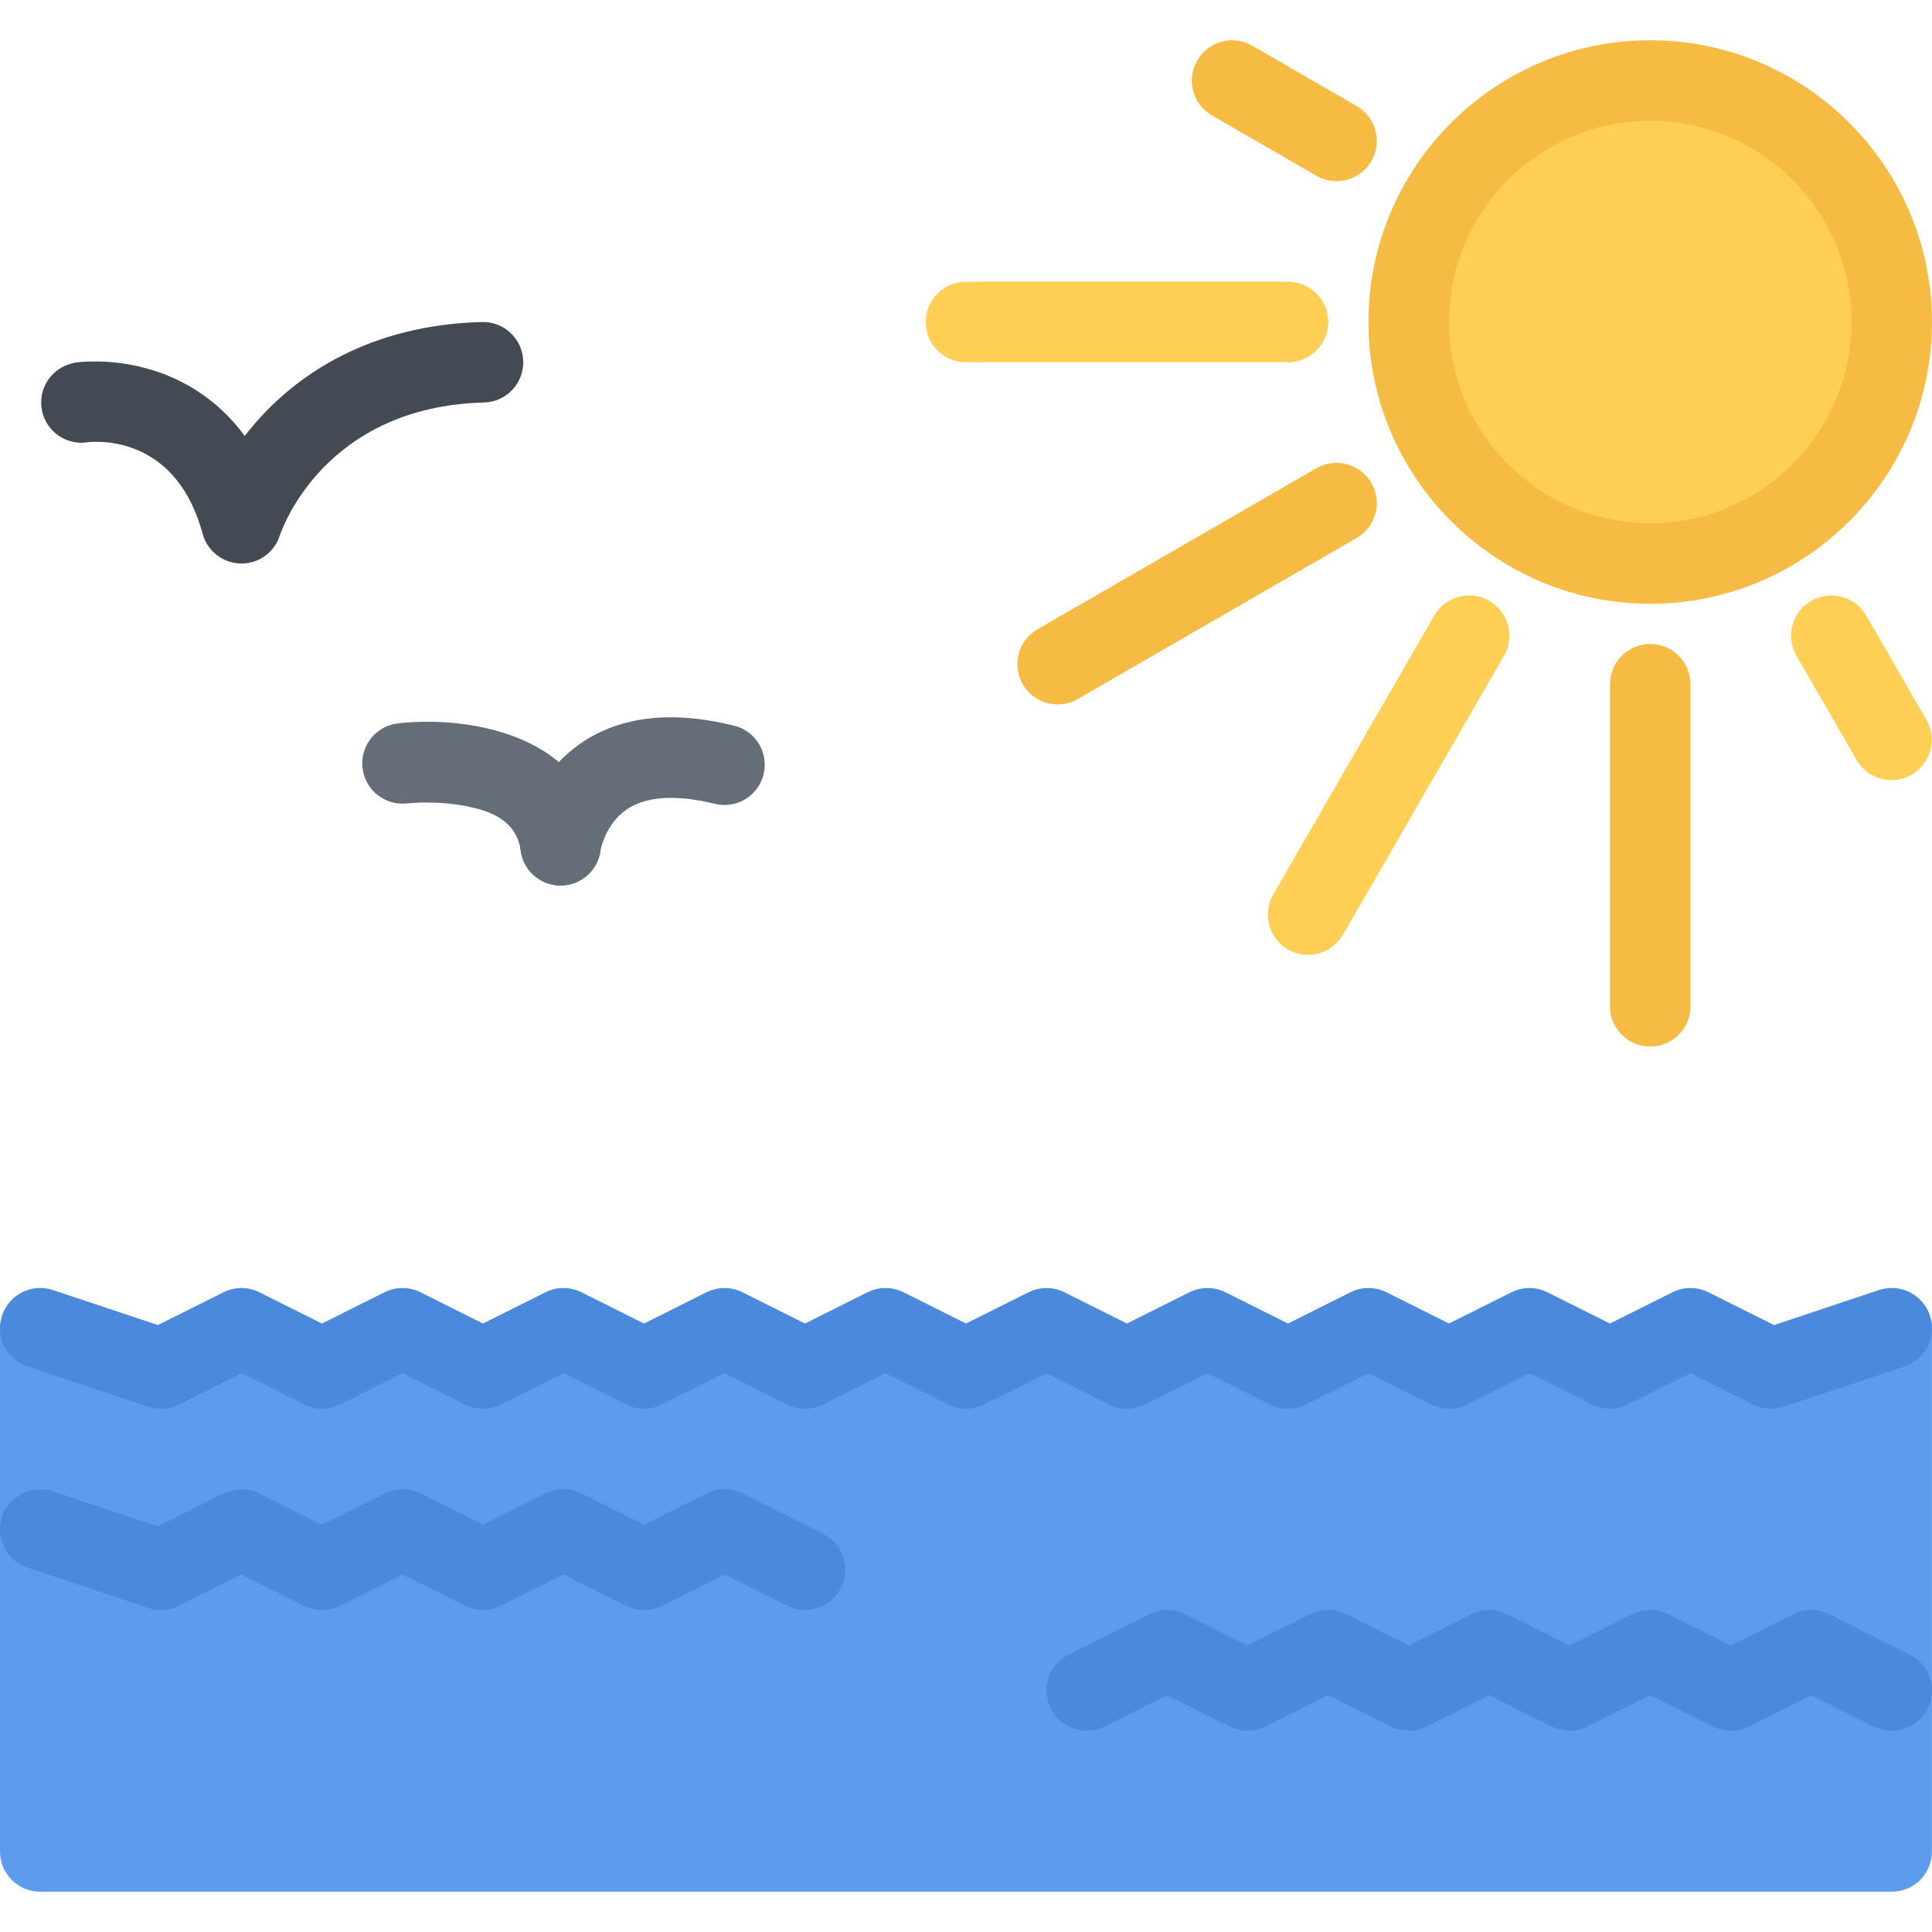
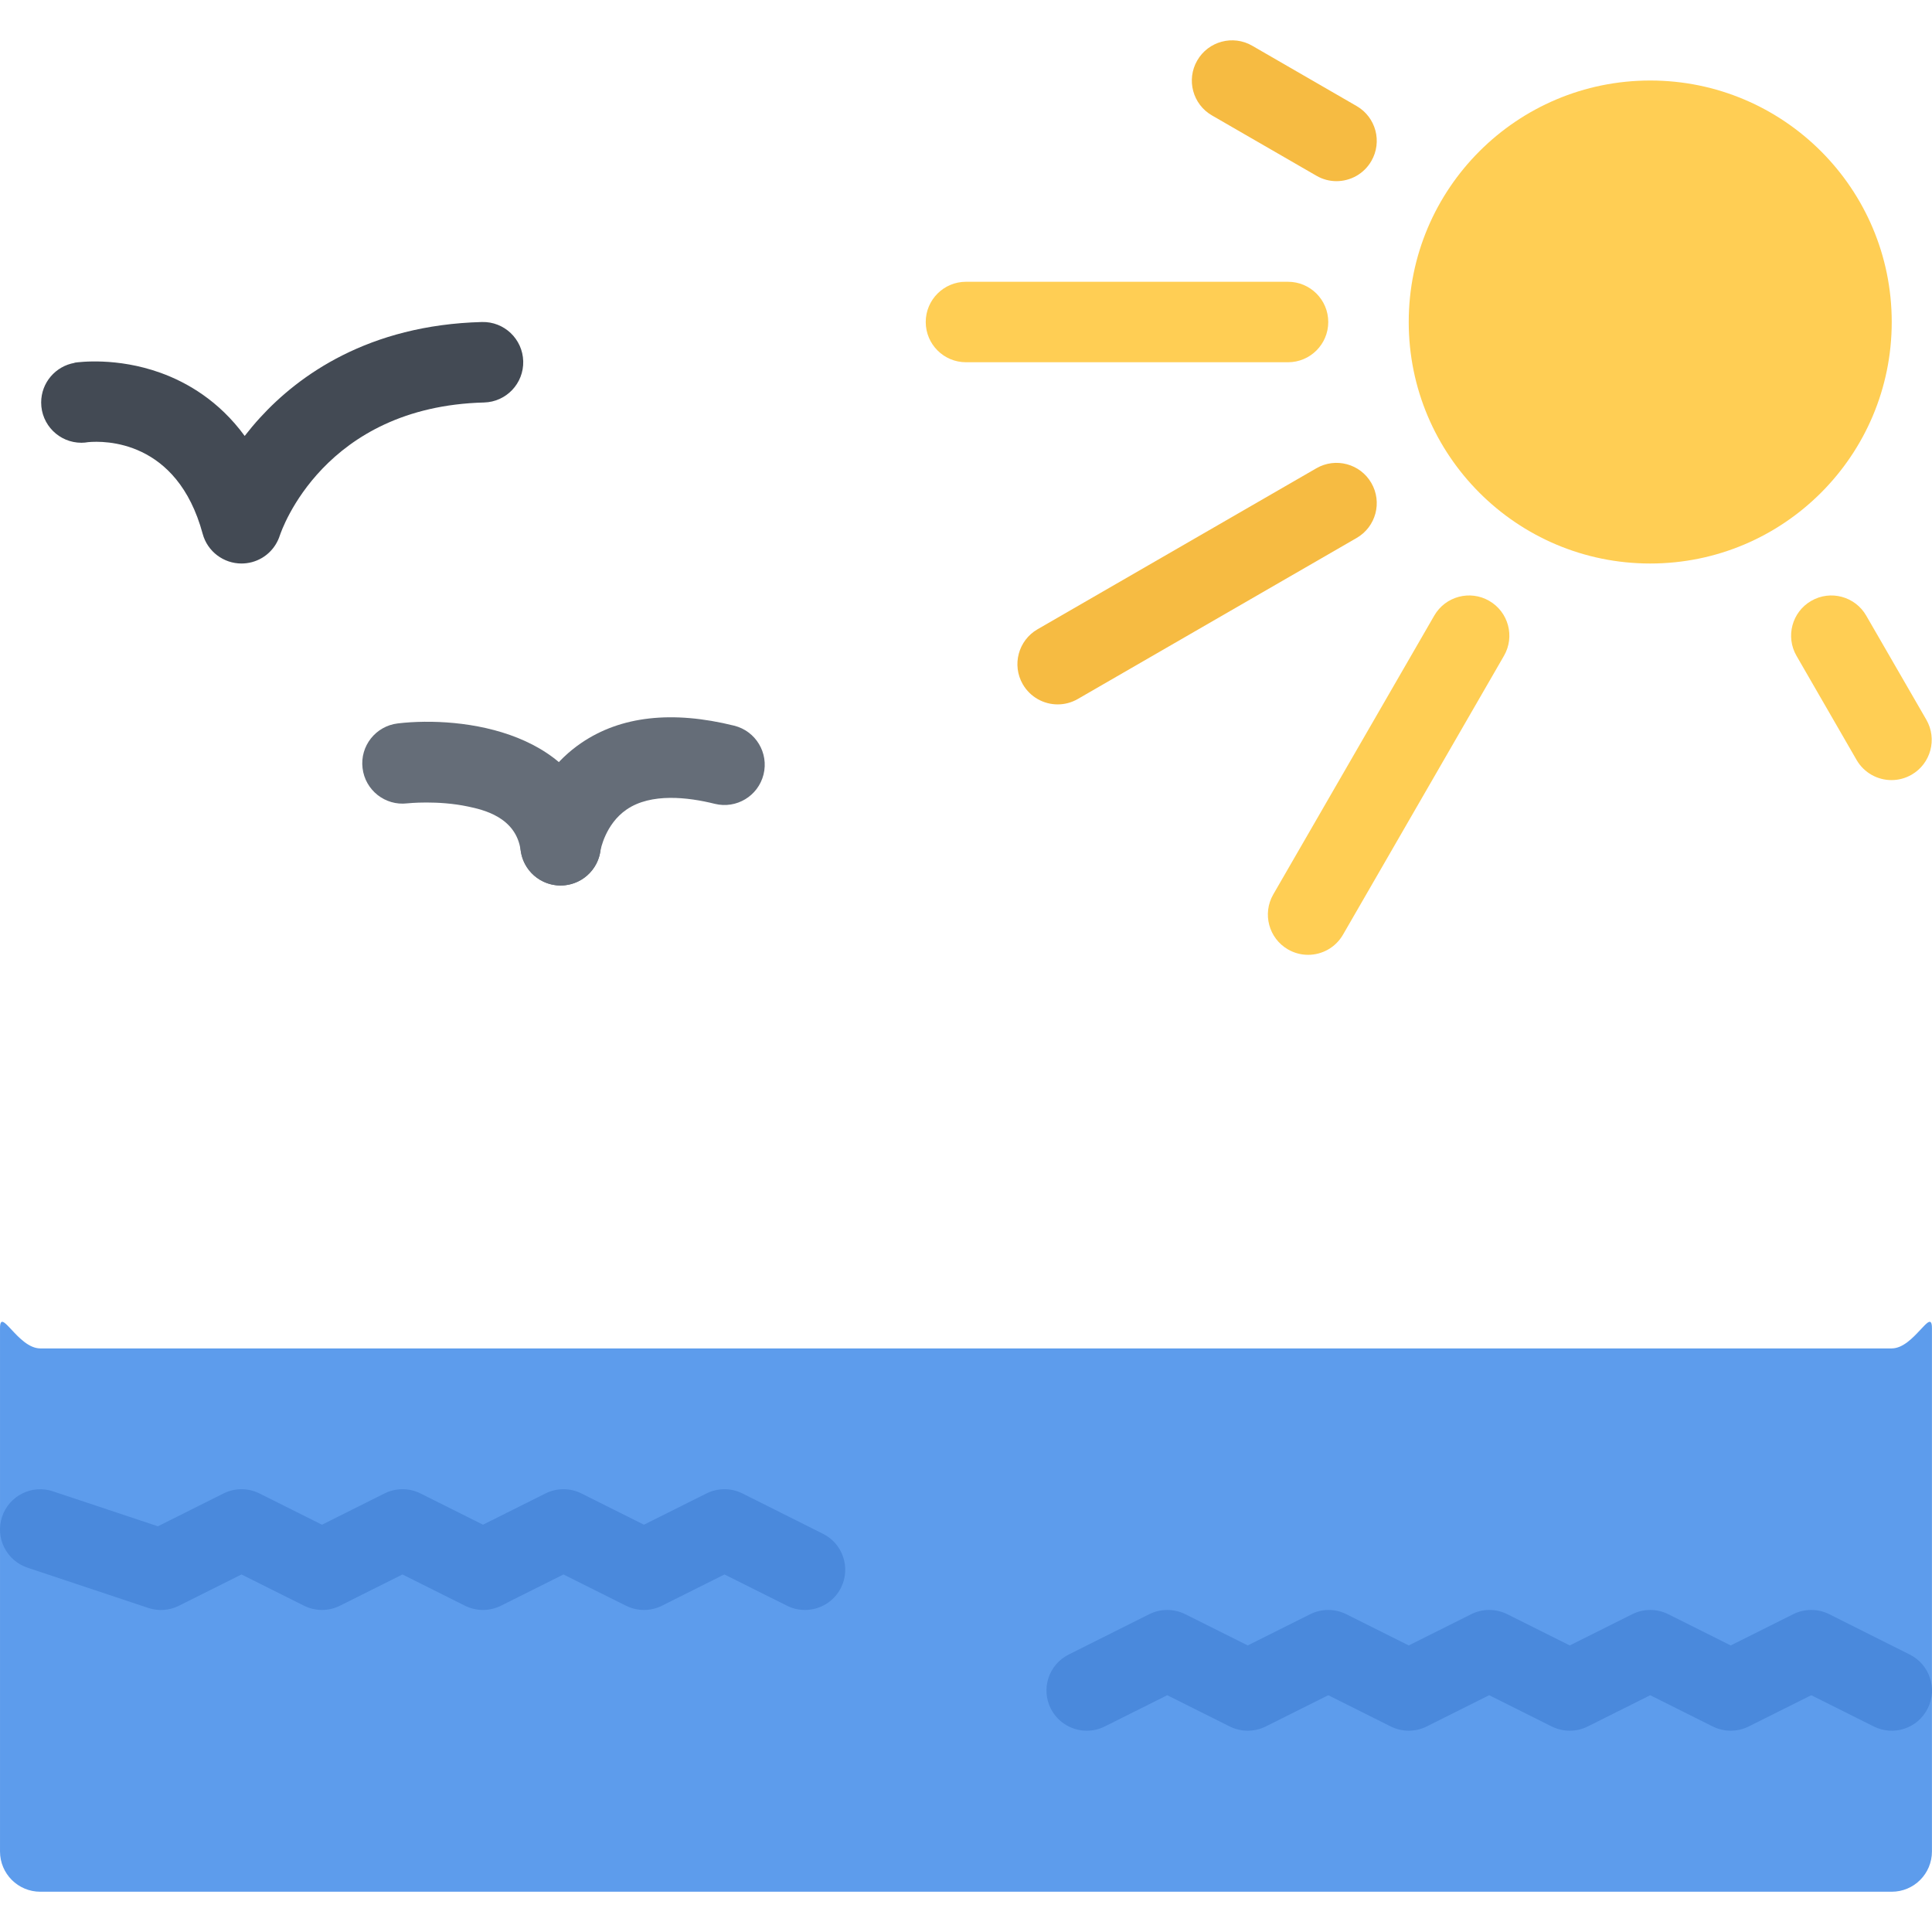
<svg xmlns="http://www.w3.org/2000/svg" height="800px" width="800px" version="1.1" id="Layer_1" viewBox="0 0 511.983 511.983" xml:space="preserve">
  <path style="fill:#5D9CEC;" d="M501.312,357.331H10.673c-5.89,0-10.671-11.232-10.671-5.343v138.651  c0,5.906,4.781,10.672,10.671,10.672h490.639c5.891,0,10.656-4.766,10.656-10.672V351.988  C511.969,346.098,507.203,357.331,501.312,357.331z" />
  <g>
    <path style="fill:#656D78;" d="M148.543,234.664c-5.266,0-9.843-3.906-10.562-9.266c-1.188-8.937-10.109-10.843-13.906-11.655   c-8.094-1.727-16.093-0.859-16.171-0.852c-5.844,0.688-11.141-3.492-11.828-9.343c-0.703-5.852,3.484-11.148,9.344-11.844   c16.89-1.992,49.857,1.898,53.701,30.882c0.781,5.843-3.328,11.202-9.156,11.976C149.481,234.633,149.012,234.664,148.543,234.664z   " />
    <path style="fill:#656D78;" d="M148.575,234.664c-0.469,0-0.938-0.031-1.406-0.094c-5.843-0.766-9.953-6.117-9.187-11.96   c0.219-1.664,2.516-16.484,16.062-25.726c10.437-7.117,24.077-8.656,40.514-4.578c5.719,1.422,9.203,7.211,7.781,12.93   c-1.422,5.71-7.203,9.194-12.921,7.78c-7.078-1.766-16.875-2.93-23.343,1.492c-5.703,3.883-6.938,10.804-6.938,10.866   C158.433,230.75,153.84,234.664,148.575,234.664z" />
  </g>
  <g>
-     <path style="fill:#4A89DC;" d="M341.319,373.315c-1.641,0-3.266-0.375-4.766-1.125l-16.562-8.281l-16.562,8.281   c-3.016,1.516-6.547,1.516-9.547,0l-16.562-8.281l-16.562,8.281c-3,1.516-6.531,1.5-9.547,0l-16.562-8.281l-16.562,8.281   c-3,1.516-6.531,1.516-9.531,0l-16.562-8.281l-16.562,8.281c-3.015,1.516-6.546,1.516-9.546,0l-16.562-8.281l-16.562,8.281   c-3,1.516-6.531,1.5-9.546,0l-16.562-8.281l-16.562,8.281c-3,1.516-6.531,1.516-9.531,0l-16.562-8.281l-16.562,8.281   c-2.531,1.266-5.469,1.484-8.14,0.578L7.299,362.112c-5.594-1.875-8.609-7.905-6.75-13.499c1.859-5.593,7.906-8.608,13.483-6.749   l27.812,9.28l17.39-8.687c3-1.5,6.531-1.5,9.531,0l16.562,8.28l16.562-8.28c3-1.5,6.546-1.5,9.546,0l16.562,8.28l16.562-8.28   c3-1.5,6.531-1.5,9.531,0l16.562,8.28l16.562-8.28c3.016-1.5,6.546-1.5,9.546,0l16.562,8.28l16.562-8.28c3-1.5,6.531-1.5,9.547,0   l16.562,8.28l16.562-8.28c2.999-1.5,6.53-1.5,9.53,0l16.562,8.28l16.562-8.28c3.016-1.5,6.547-1.5,9.547,0l16.562,8.28l16.561-8.28   c2.999-1.5,6.53-1.5,9.546,0l16.562,8.28l16.562-8.28c3-1.5,6.531-1.5,9.53,0l16.562,8.28l16.562-8.28c3-1.5,6.547-1.5,9.547,0   l17.375,8.687l27.811-9.28c5.594-1.859,11.625,1.156,13.5,6.749c1.859,5.594-1.172,11.624-6.75,13.499l-31.998,10.656   c-2.688,0.906-5.609,0.688-8.141-0.578l-16.562-8.281l-16.578,8.281c-3,1.516-6.531,1.516-9.53,0l-16.562-8.281l-16.562,8.281   c-3,1.516-6.531,1.516-9.547,0l-16.562-8.281l-16.561,8.281C344.584,372.94,342.959,373.315,341.319,373.315z" />
    <path style="fill:#4A89DC;" d="M213.322,426.641c-1.609,0-3.234-0.344-4.766-1.125l-16.562-8.281l-16.562,8.281   c-3,1.5-6.546,1.5-9.546,0l-16.562-8.281l-16.562,8.281c-3,1.5-6.531,1.5-9.546,0l-16.562-8.281l-16.562,8.281   c-3,1.5-6.531,1.5-9.531,0l-16.562-8.281l-16.562,8.281c-2.531,1.281-5.469,1.484-8.14,0.594L7.299,415.438   c-5.594-1.859-8.609-7.905-6.75-13.483c1.859-5.594,7.906-8.624,13.483-6.75l27.812,9.266l17.39-8.703c3-1.5,6.531-1.5,9.531,0   l16.562,8.281l16.562-8.281c3-1.5,6.546-1.5,9.546,0l16.562,8.281l16.562-8.281c3-1.5,6.531-1.5,9.531,0l16.562,8.281l16.562-8.281   c3.016-1.5,6.546-1.5,9.546,0l21.327,10.688c5.281,2.625,7.406,9.03,4.781,14.296C220.994,424.485,217.228,426.641,213.322,426.641   z" />
    <path style="fill:#4A89DC;" d="M287.992,458.641c-3.906,0-7.672-2.156-9.547-5.891c-2.641-5.266-0.5-11.672,4.766-14.297   l21.343-10.688c3-1.5,6.531-1.5,9.531,0l16.562,8.281l16.562-8.281c3.016-1.5,6.546-1.5,9.546,0l16.562,8.281l16.562-8.281   c3-1.5,6.531-1.5,9.547,0l16.562,8.281l16.562-8.281c3-1.5,6.531-1.5,9.531,0l16.562,8.281l16.562-8.281c3-1.5,6.547-1.5,9.547,0   l21.327,10.688c5.266,2.625,7.406,9.031,4.766,14.297c-2.625,5.266-9.031,7.406-14.297,4.766l-16.562-8.281l-16.577,8.281   c-3,1.5-6.531,1.5-9.531,0l-16.562-8.281l-16.562,8.281c-3,1.5-6.531,1.5-9.547,0l-16.562-8.281l-16.562,8.281   c-3,1.5-6.531,1.5-9.531,0l-16.561-8.281l-16.562,8.281c-3.016,1.5-6.547,1.5-9.547,0l-16.562-8.281l-16.562,8.281   C291.226,458.298,289.601,458.641,287.992,458.641z" />
  </g>
  <path style="fill:#FFCE54;" d="M373.316,85.334c0,35.342,28.656,63.997,63.998,63.997c35.344,0,63.998-28.655,63.998-63.997  c0-35.343-28.654-63.998-63.998-63.998C401.972,21.336,373.316,49.991,373.316,85.334z" />
  <g>
-     <path style="fill:#F6BB42;" d="M437.314,159.995c-41.17,0-74.67-33.491-74.67-74.661c0-41.171,33.5-74.661,74.67-74.661   c41.171,0,74.654,33.49,74.654,74.661C511.969,126.504,478.485,159.995,437.314,159.995z M437.314,31.999   c-29.404,0-53.326,23.93-53.326,53.335c0,29.404,23.922,53.326,53.326,53.326c29.406,0,53.327-23.922,53.327-53.326   C490.641,55.929,466.721,31.999,437.314,31.999z" />
-     <path style="fill:#F6BB42;" d="M437.314,277.335c-5.891,0-10.672-4.781-10.672-10.68V181.33c0-5.89,4.781-10.671,10.672-10.671   s10.672,4.781,10.672,10.671v85.325C447.986,272.554,443.205,277.335,437.314,277.335z" />
-   </g>
+     </g>
  <path style="fill:#FFCE54;" d="M501.25,206.727c-3.688,0-7.266-1.913-9.25-5.335l-15.921-27.593  c-2.952-5.102-1.203-11.625,3.906-14.57c5.094-2.945,11.624-1.195,14.562,3.906l15.938,27.593c2.938,5.102,1.188,11.625-3.906,14.57  C504.89,206.266,503.062,206.727,501.25,206.727z" />
  <path style="fill:#F6BB42;" d="M354.161,48.007c-1.796,0-3.64-0.461-5.312-1.438l-27.671-15.977  c-5.109-2.945-6.859-9.468-3.906-14.569c2.938-5.101,9.469-6.851,14.562-3.906L359.503,28.1c5.109,2.945,6.859,9.469,3.906,14.57  C361.441,46.093,357.848,48.007,354.161,48.007z" />
  <path style="fill:#FFCE54;" d="M341.319,95.997h-85.326c-5.891,0-10.672-4.773-10.672-10.663c0-5.891,4.781-10.664,10.672-10.664  h85.326c5.89,0,10.671,4.773,10.671,10.664C351.99,91.223,347.209,95.997,341.319,95.997z" />
  <path style="fill:#F6BB42;" d="M280.289,186.666c-3.688,0-7.265-1.914-9.249-5.336c-2.938-5.101-1.188-11.624,3.905-14.569  l73.904-42.671c5.093-2.945,11.623-1.195,14.561,3.906c2.953,5.102,1.203,11.625-3.906,14.57l-73.887,42.67  C283.93,186.205,282.101,186.666,280.289,186.666z" />
  <path style="fill:#FFCE54;" d="M346.646,253.031c-1.812,0-3.641-0.461-5.327-1.43c-5.094-2.945-6.844-9.469-3.906-14.57  l42.669-73.896c2.938-5.102,9.469-6.852,14.562-3.906c5.109,2.945,6.859,9.469,3.906,14.57l-42.655,73.896  C353.911,251.117,350.334,253.031,346.646,253.031z" />
  <path style="fill:#434A54;" d="M127.716,85.334c-30.139,0.789-48.592,14.194-58.748,25.296c-1.516,1.648-2.875,3.289-4.125,4.897  c-6.828-9.335-15.281-14.202-22.312-16.733c-11.609-4.18-21.671-2.844-22.78-2.68l0.016,0.047  c-5.031,0.867-8.859,5.234-8.859,10.508c0,5.891,4.781,10.663,10.671,10.663c0.609,0,1.219-0.062,1.797-0.164  c4.171-0.383,23.562-0.734,30.327,24.281c1.281,4.75,5.593,7.882,10.281,7.882c0.922,0,1.859-0.117,2.797-0.367  c3.656-0.991,6.344-3.765,7.391-7.124h0.016l-0.031,0.07c0.453-1.398,11.656-34.14,54.123-35.249  c5.891-0.156,10.531-5.055,10.375-10.938C138.497,89.833,133.606,85.178,127.716,85.334z" />
</svg>